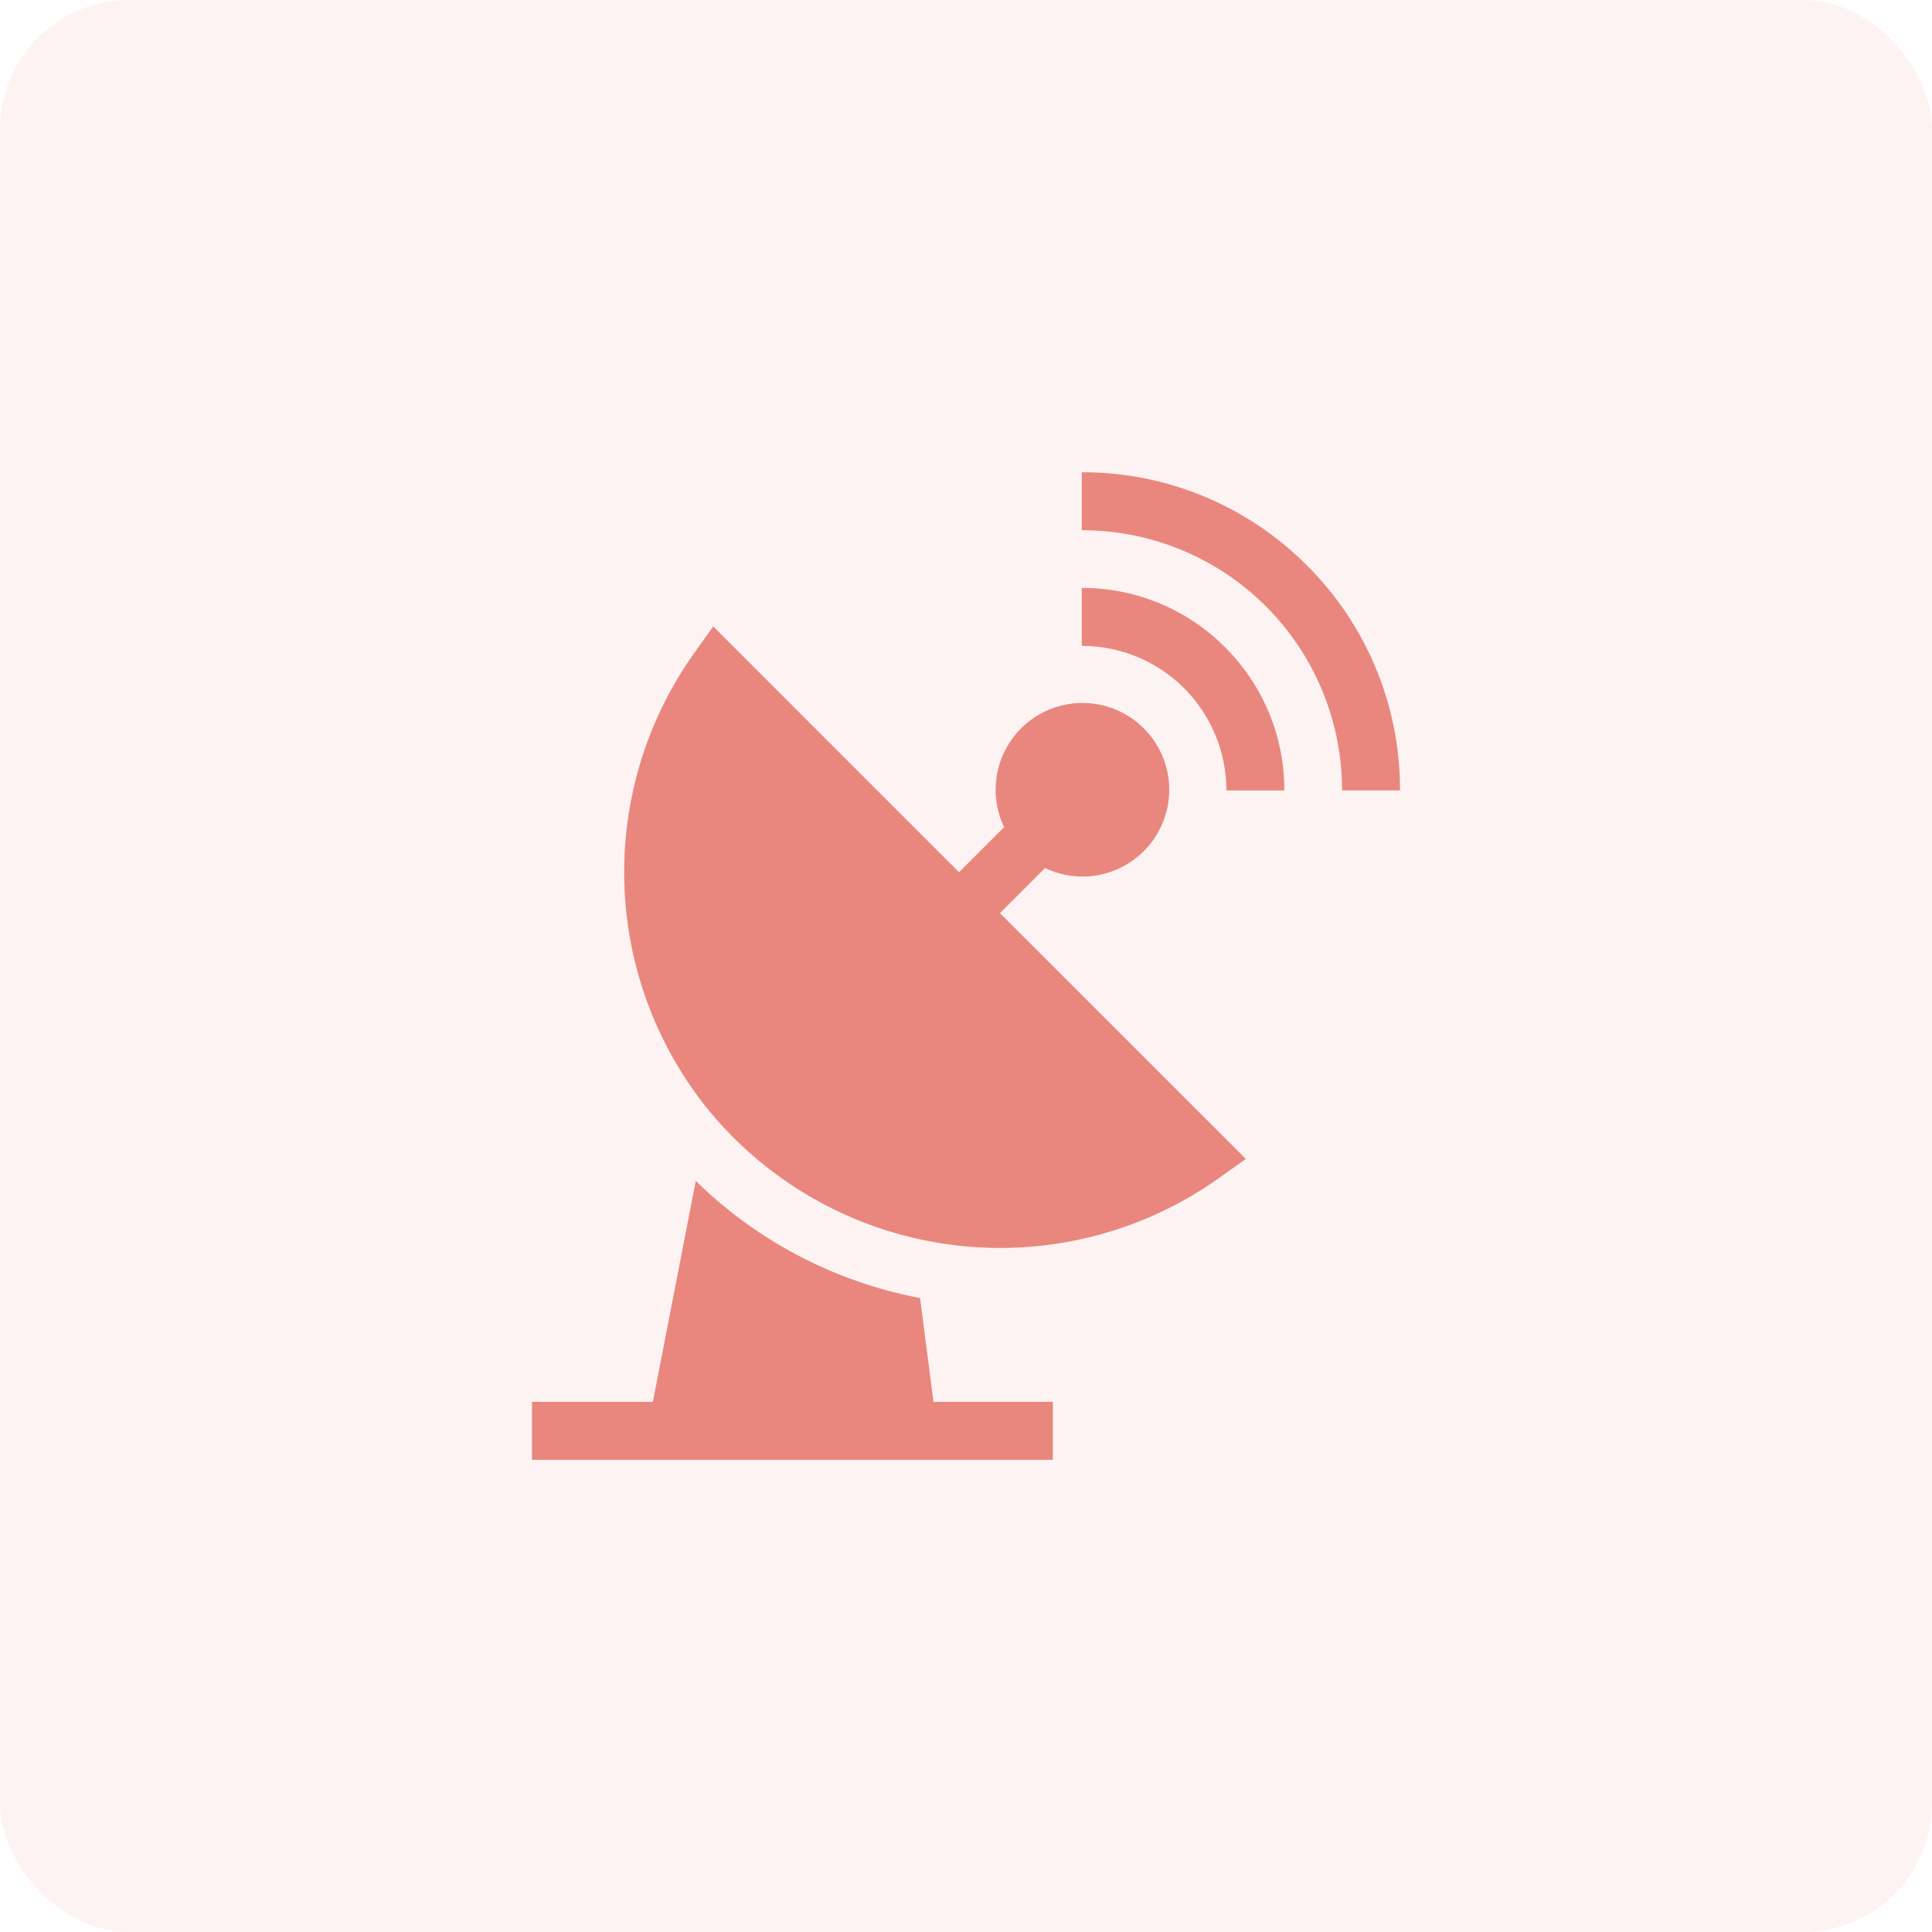
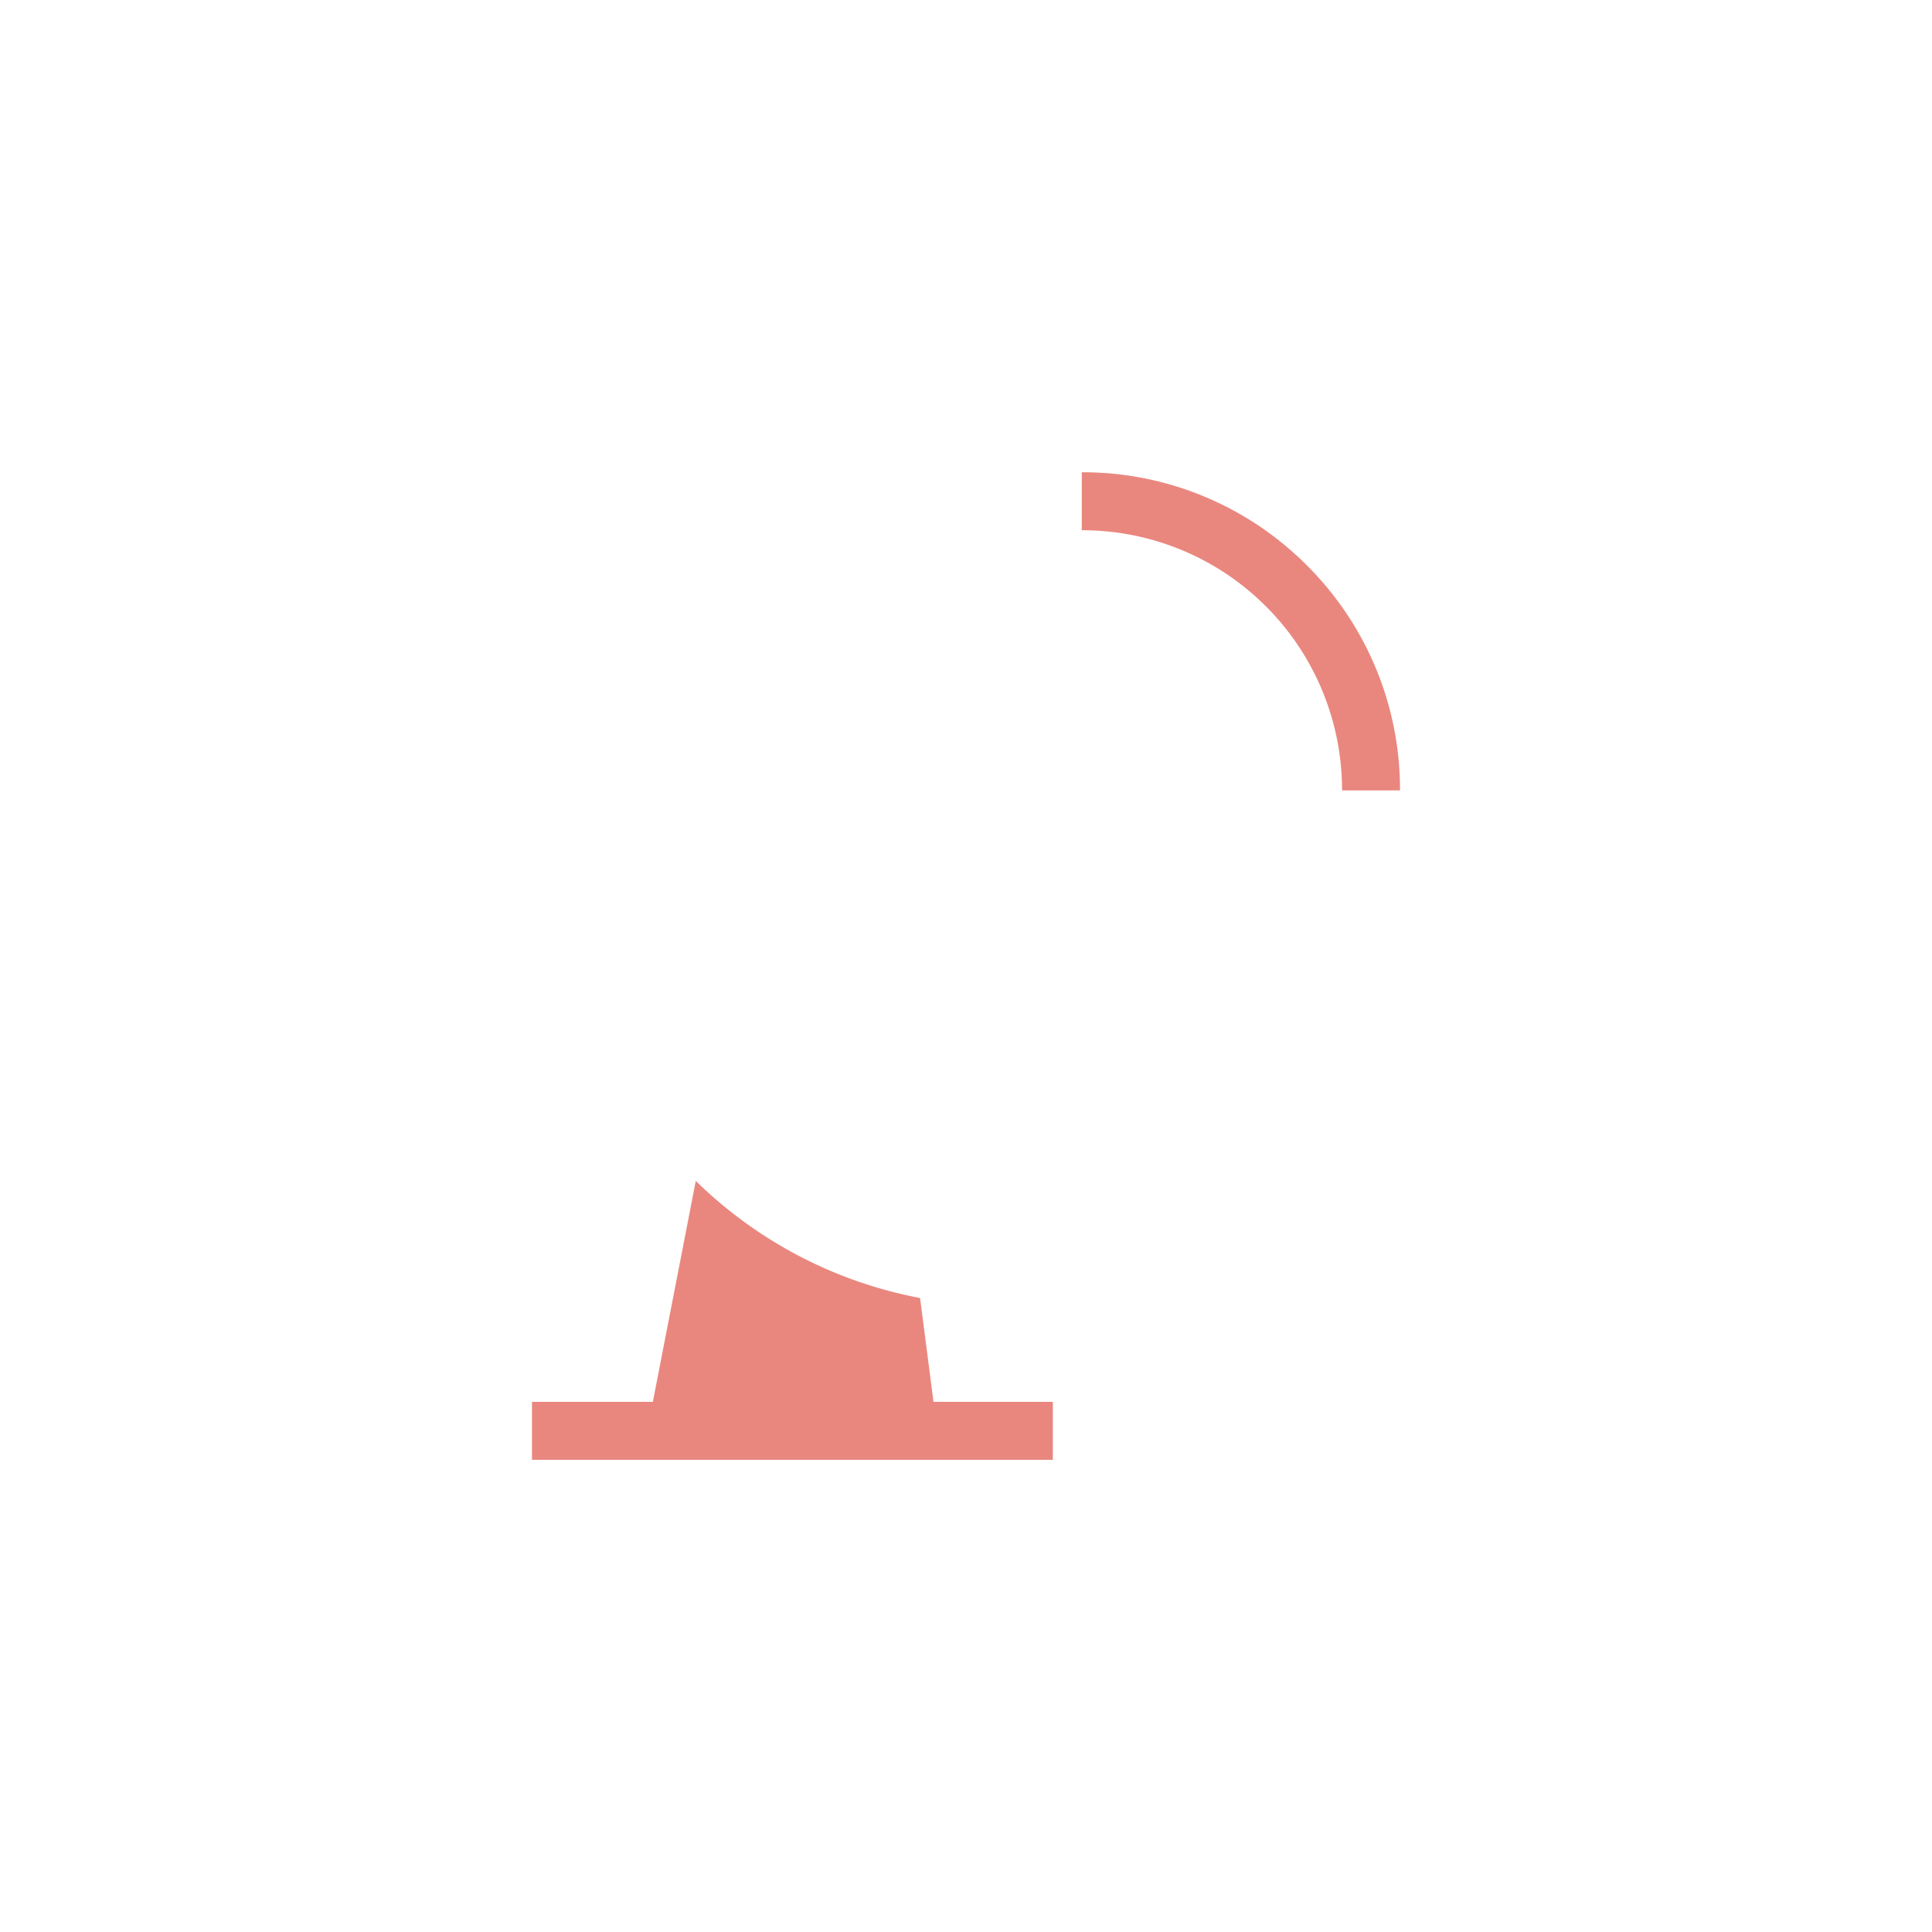
<svg xmlns="http://www.w3.org/2000/svg" width="90" height="90">
  <g data-name="Group 102994">
    <g data-name="Group 71749" transform="translate(-360 -5645)">
-       <rect data-name="Rectangle 2903" width="90" height="90" rx="6" transform="translate(360 5645)" fill="rgba(233,135,127,0.1)" />
-     </g>
+       </g>
    <g data-name="Group 102469">
      <g data-name="Group 102468">
        <path data-name="Path 116371" d="M60.878 26.336A14.727 14.727 0 0 0 50.394 22v2.7a12.107 12.107 0 0 1 12.124 12.12h2.7a14.727 14.727 0 0 0-4.34-10.484Z" fill="#e9877f" />
      </g>
    </g>
    <g data-name="Group 102471">
      <g data-name="Group 102470">
-         <path data-name="Path 116372" d="M57.065 30.149a9.367 9.367 0 0 0-6.671-2.76v2.7a6.728 6.728 0 0 1 6.735 6.735h2.7a9.367 9.367 0 0 0-2.764-6.675Z" fill="#e9877f" />
-       </g>
+         </g>
    </g>
    <g data-name="Group 102473">
      <g data-name="Group 102472">
-         <path data-name="Path 116373" d="m46.582 42.538 2.1-2.1a4.043 4.043 0 1 0-1.906-1.906l-2.1 2.1L33.224 29.18l-.925 1.298a17.6 17.6 0 0 0 .659 21.176 17.582 17.582 0 0 0 23.778 3.259l1.3-.925Z" fill="#e9877f" />
-       </g>
+         </g>
    </g>
    <g data-name="Group 102475">
      <g data-name="Group 102474">
        <path data-name="Path 116374" d="m43.486 65.305-.625-4.839a20.327 20.327 0 0 1-10.449-5.455l-2 10.294h-5.631v2.7h24.265v-2.7Z" fill="#e9877f" />
      </g>
    </g>
  </g>
</svg>